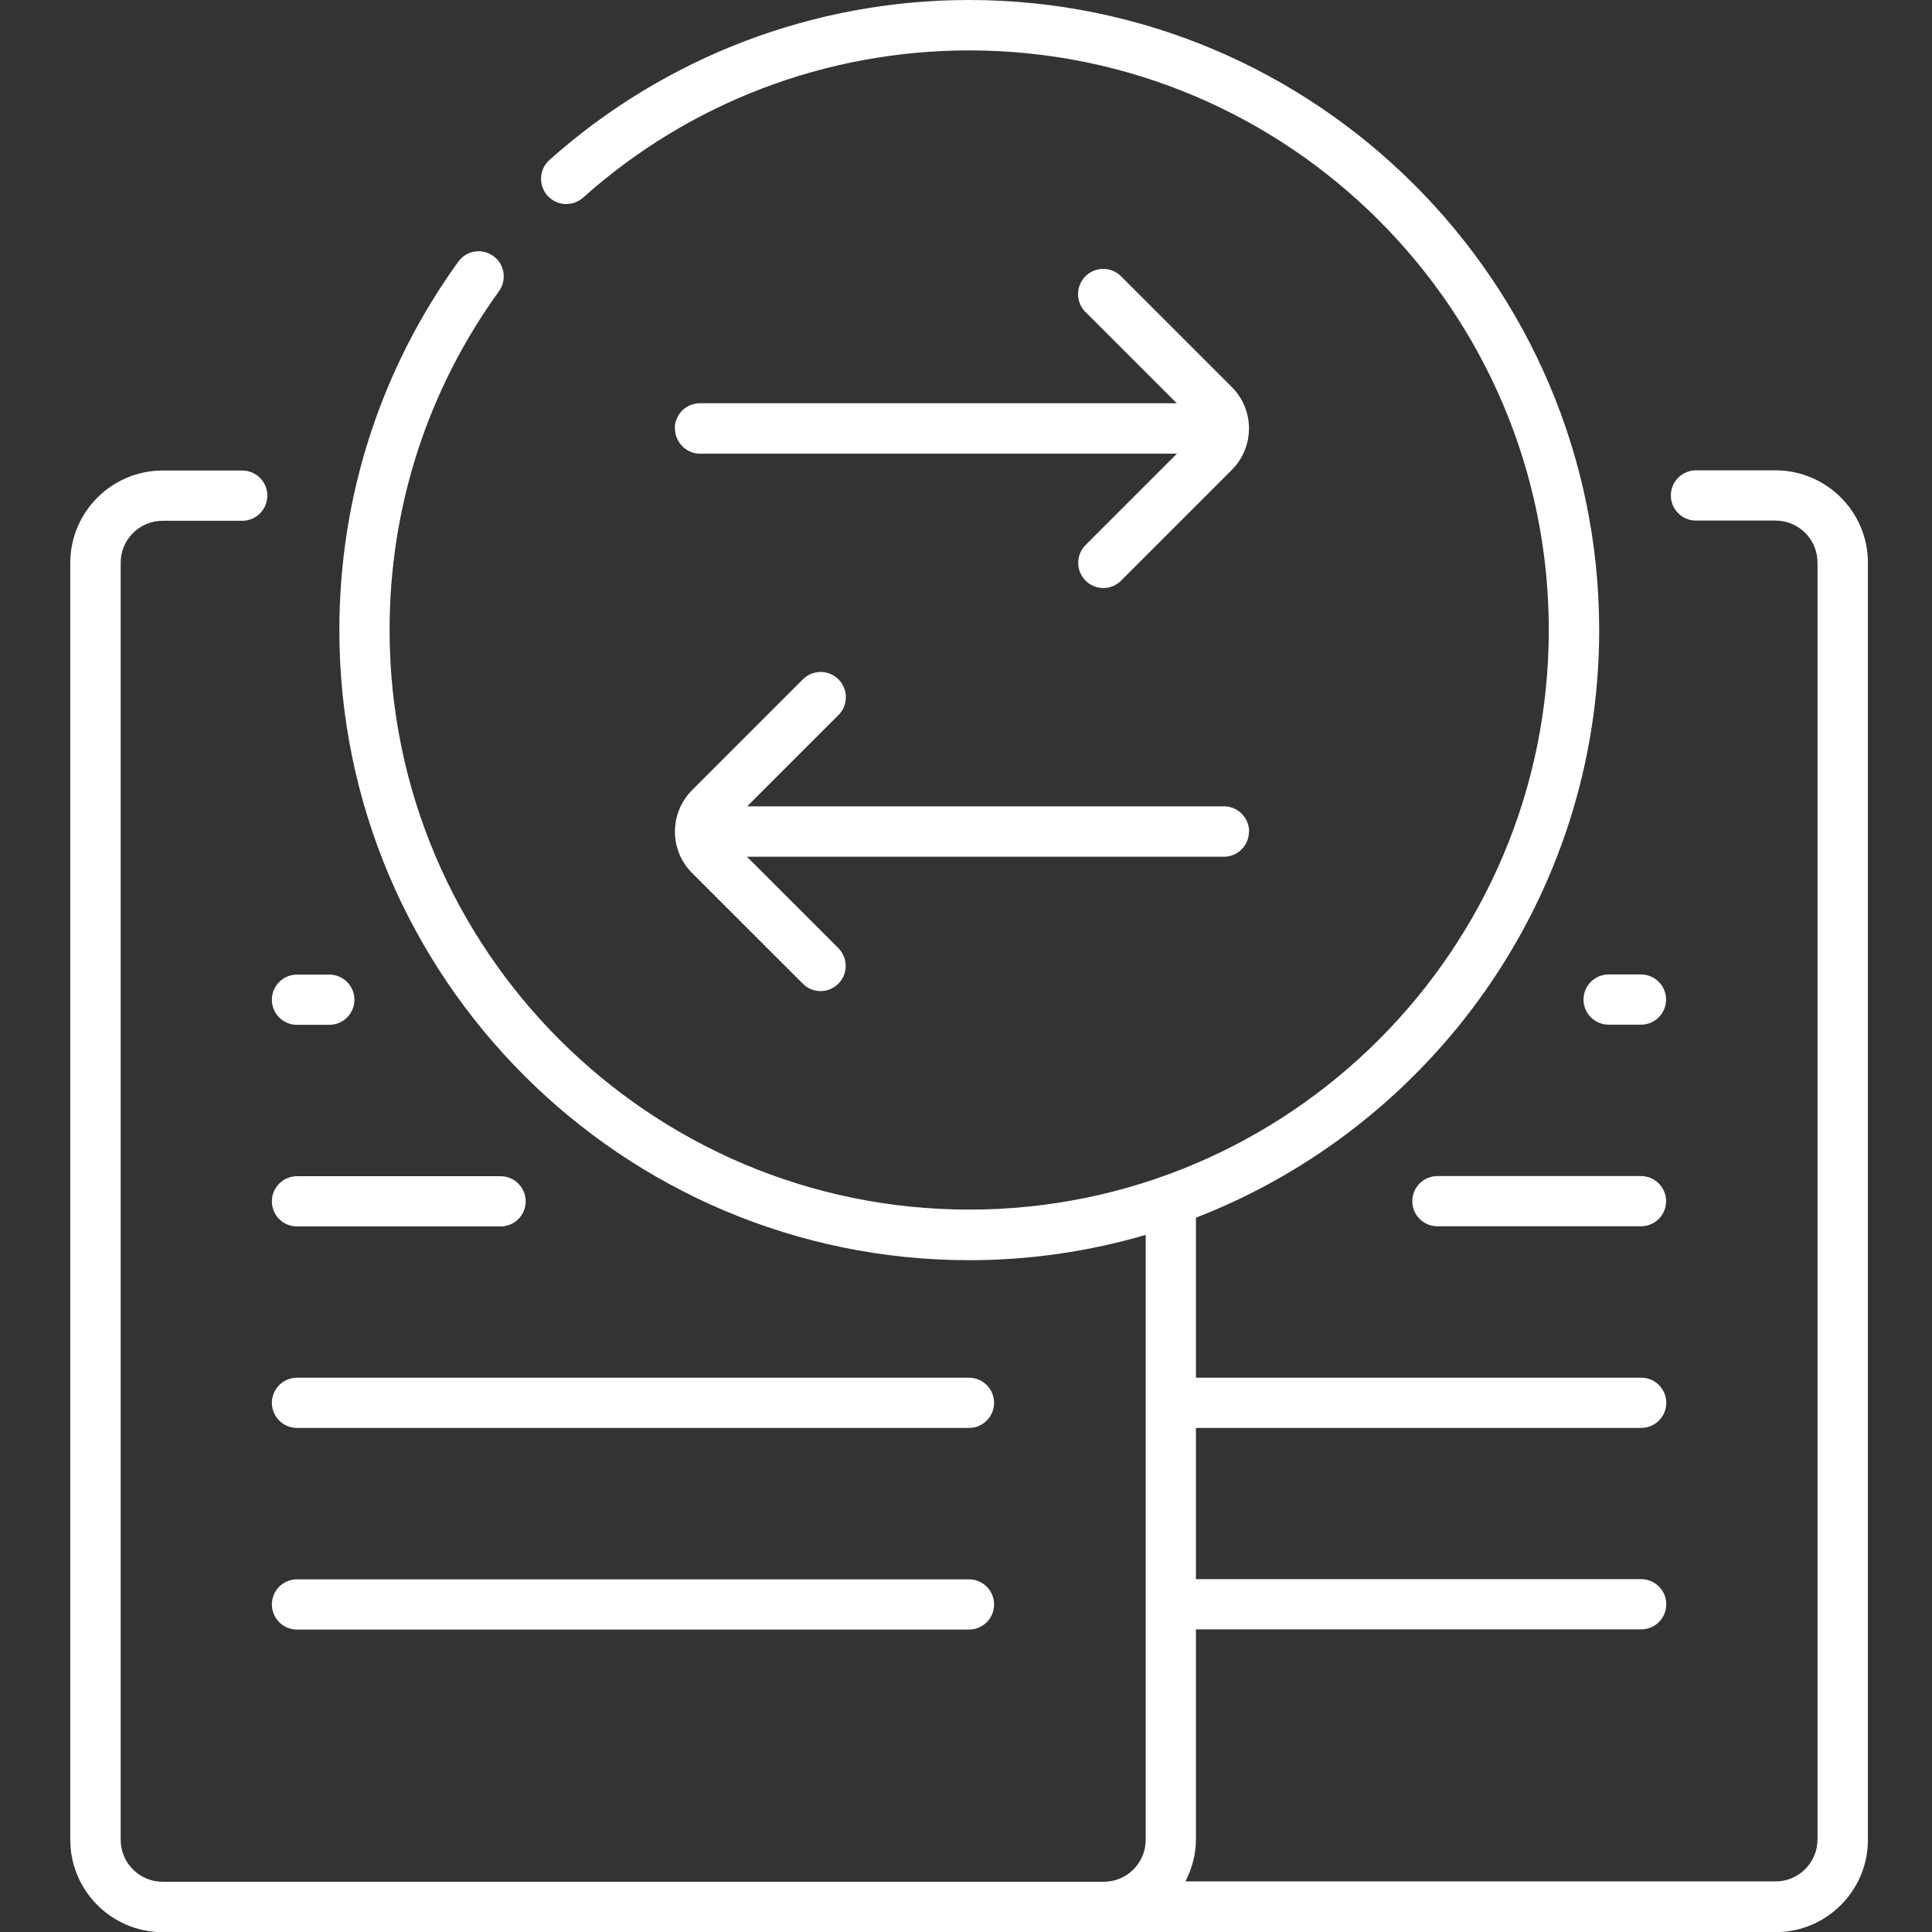
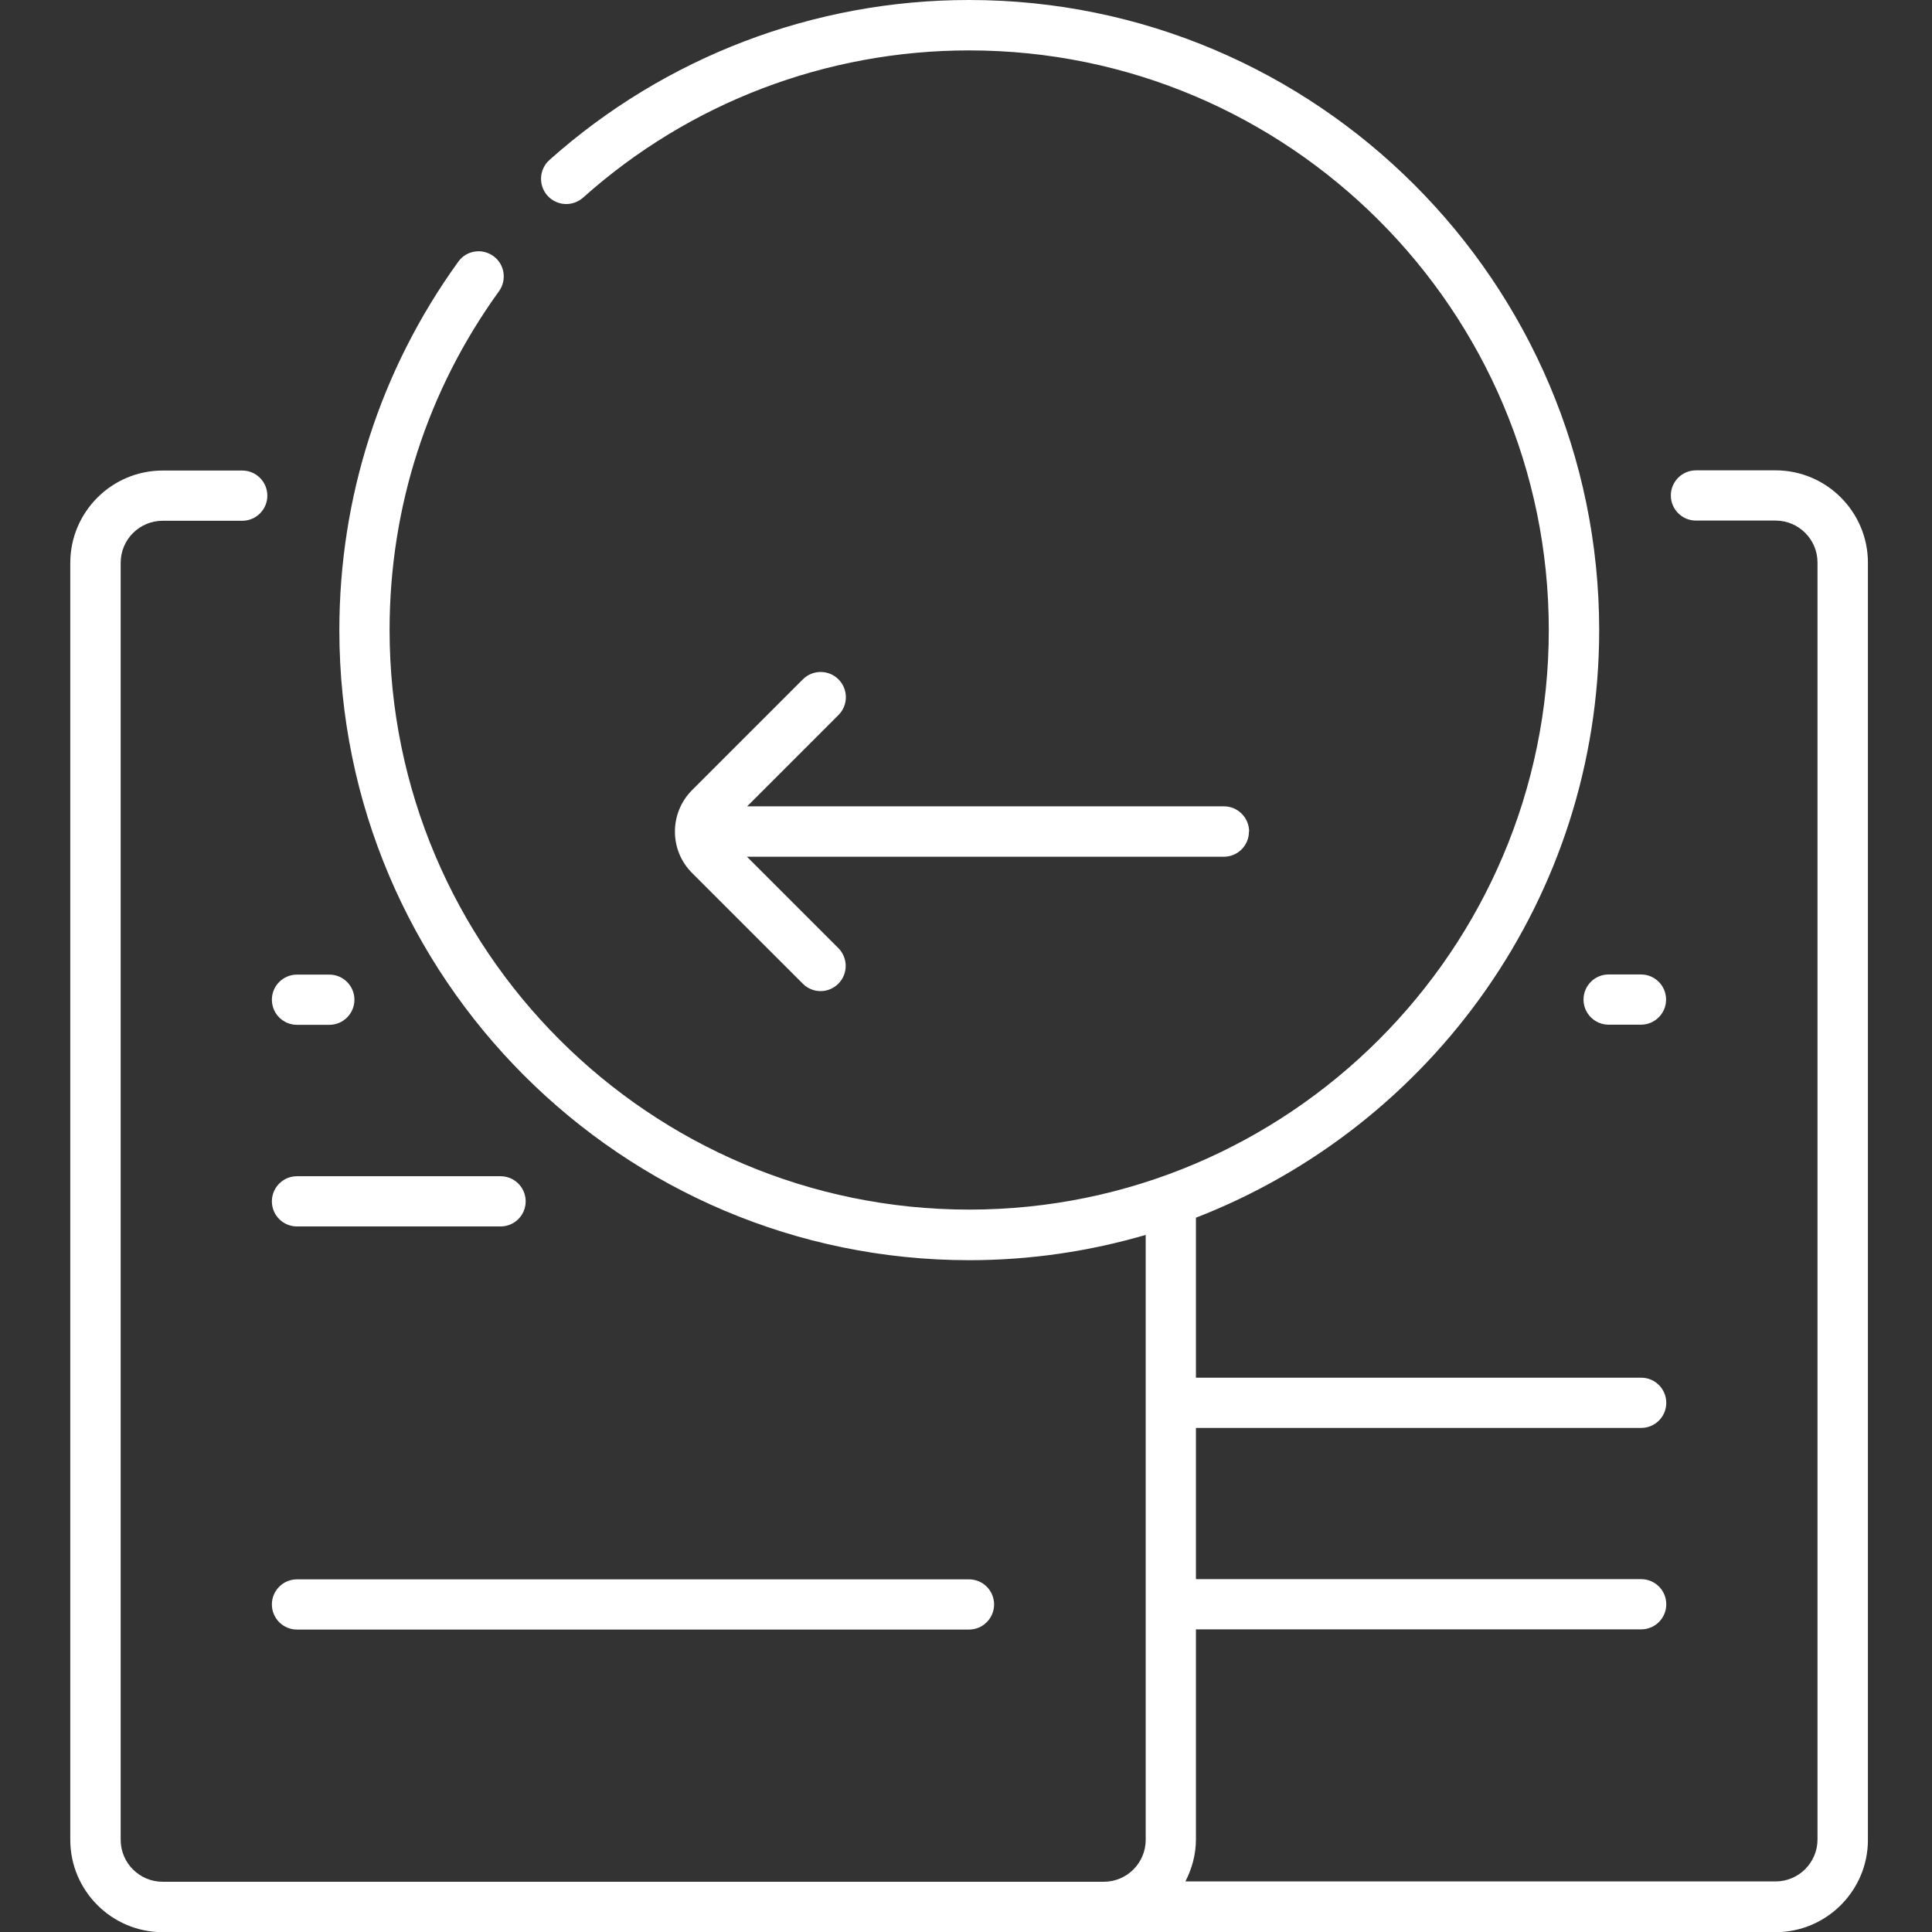
<svg xmlns="http://www.w3.org/2000/svg" width="80" height="80" viewBox="0 0 80 80" fill="none">
  <rect x="0" y="0" width="80" height="80" fill="#333333" stroke="none" />
  <g clip-path="url(#clip0_8034_99)">
    <g clip-path="url(#clip1_8034_99)">
      <path d="M73.521 19.476H70.227C69.652 19.476 69.186 19.942 69.186 20.516C69.186 21.091 69.652 21.556 70.227 21.556H73.521C74.481 21.556 75.259 22.334 75.259 23.294V76.167C75.259 77.127 74.481 77.906 73.521 77.906H49.085C49.354 77.382 49.521 76.793 49.521 76.167V67.469H67.957C68.532 67.469 68.997 67.004 68.997 66.429C68.997 65.855 68.532 65.389 67.957 65.389H49.521V59.127H67.957C68.532 59.127 68.997 58.662 68.997 58.087C68.997 57.513 68.532 57.047 67.957 57.047H49.521V50.422C59.274 46.64 66.219 37.164 66.219 26.087C66.212 11.702 54.51 0 40.125 0C33.703 0 27.536 2.356 22.75 6.625C22.321 7.011 22.285 7.673 22.67 8.102C23.056 8.531 23.71 8.567 24.146 8.182C28.547 4.247 34.219 2.087 40.132 2.087C53.368 2.087 64.132 12.851 64.132 26.087C64.132 39.324 53.368 50.087 40.132 50.087C26.896 50.087 16.132 39.324 16.132 26.087C16.132 21.011 17.696 16.16 20.663 12.058C20.997 11.593 20.896 10.938 20.43 10.604C19.957 10.262 19.31 10.371 18.976 10.836C15.754 15.302 14.052 20.575 14.052 26.095C14.052 40.48 25.754 52.182 40.139 52.182C42.677 52.182 45.121 51.811 47.441 51.135V76.182C47.441 77.142 46.663 77.92 45.703 77.92H6.736C5.776 77.92 4.997 77.142 4.997 76.182V23.302C4.997 22.342 5.776 21.564 6.736 21.564H10.03C10.605 21.564 11.07 21.098 11.07 20.524C11.07 19.949 10.605 19.484 10.03 19.484H6.736C4.627 19.484 2.91 21.2 2.91 23.309V76.182C2.91 78.291 4.627 80.007 6.736 80.007H73.521C75.63 80.007 77.347 78.291 77.347 76.182V23.302C77.347 21.193 75.63 19.476 73.521 19.476Z" fill="white" />
      <path d="M65.57 41.39C65.57 41.964 66.036 42.43 66.61 42.43H67.948C68.523 42.43 68.989 41.964 68.989 41.39C68.989 40.815 68.523 40.35 67.948 40.35H66.61C66.036 40.35 65.57 40.815 65.57 41.39Z" fill="white" />
-       <path d="M67.95 48.698H59.52C58.946 48.698 58.48 49.164 58.48 49.738C58.48 50.313 58.946 50.778 59.52 50.778H67.95C68.524 50.778 68.99 50.313 68.99 49.738C68.99 49.164 68.524 48.698 67.95 48.698Z" fill="white" />
      <path d="M12.298 42.436H13.636C14.21 42.436 14.676 41.971 14.676 41.396C14.676 40.822 14.21 40.356 13.636 40.356H12.298C11.723 40.356 11.258 40.822 11.258 41.396C11.258 41.971 11.723 42.436 12.298 42.436Z" fill="white" />
      <path d="M12.298 50.785H20.727C21.301 50.785 21.767 50.32 21.767 49.745C21.767 49.17 21.301 48.705 20.727 48.705H12.298C11.723 48.705 11.258 49.17 11.258 49.745C11.258 50.32 11.723 50.785 12.298 50.785Z" fill="white" />
-       <path d="M12.298 59.128H40.123C40.698 59.128 41.163 58.662 41.163 58.088C41.163 57.513 40.698 57.048 40.123 57.048H12.298C11.723 57.048 11.258 57.513 11.258 58.088C11.258 58.662 11.723 59.128 12.298 59.128Z" fill="white" />
      <path d="M12.298 67.477H40.123C40.698 67.477 41.163 67.011 41.163 66.436C41.163 65.862 40.698 65.397 40.123 65.397H12.298C11.723 65.397 11.258 65.862 11.258 66.436C11.258 67.011 11.723 67.477 12.298 67.477Z" fill="white" />
-       <path d="M27.949 17.738C27.949 18.313 28.414 18.786 28.989 18.786H48.734L44.952 22.567C44.545 22.975 44.545 23.637 44.952 24.044C45.156 24.247 45.425 24.349 45.687 24.349C45.949 24.349 46.218 24.247 46.421 24.044L51.003 19.462C51.956 18.509 51.956 16.968 51.003 16.022L46.421 11.44C46.014 11.033 45.352 11.033 44.945 11.44C44.538 11.848 44.538 12.509 44.945 12.917L48.727 16.698H28.981C28.407 16.698 27.941 17.164 27.941 17.738H27.949Z" fill="white" />
      <path d="M51.724 34.436C51.724 33.862 51.258 33.389 50.684 33.389H30.938L34.72 29.607C35.127 29.2 35.127 28.538 34.72 28.131C34.313 27.723 33.651 27.723 33.244 28.131L28.662 32.712C27.709 33.665 27.709 35.207 28.662 36.153L33.244 40.734C33.447 40.938 33.716 41.04 33.978 41.04C34.24 41.04 34.509 40.938 34.713 40.734C35.12 40.327 35.12 39.665 34.713 39.258L30.931 35.476H50.676C51.251 35.476 51.716 35.011 51.716 34.436H51.724Z" fill="white" />
    </g>
  </g>
  <defs>
    <clipPath id="clip0_8034_99">
      <rect width="80" height="80" fill="white" />
    </clipPath>
    <clipPath id="clip1_8034_99">
      <rect width="74.436" height="80" fill="white" transform="translate(2.91)" />
    </clipPath>
  </defs>
</svg>